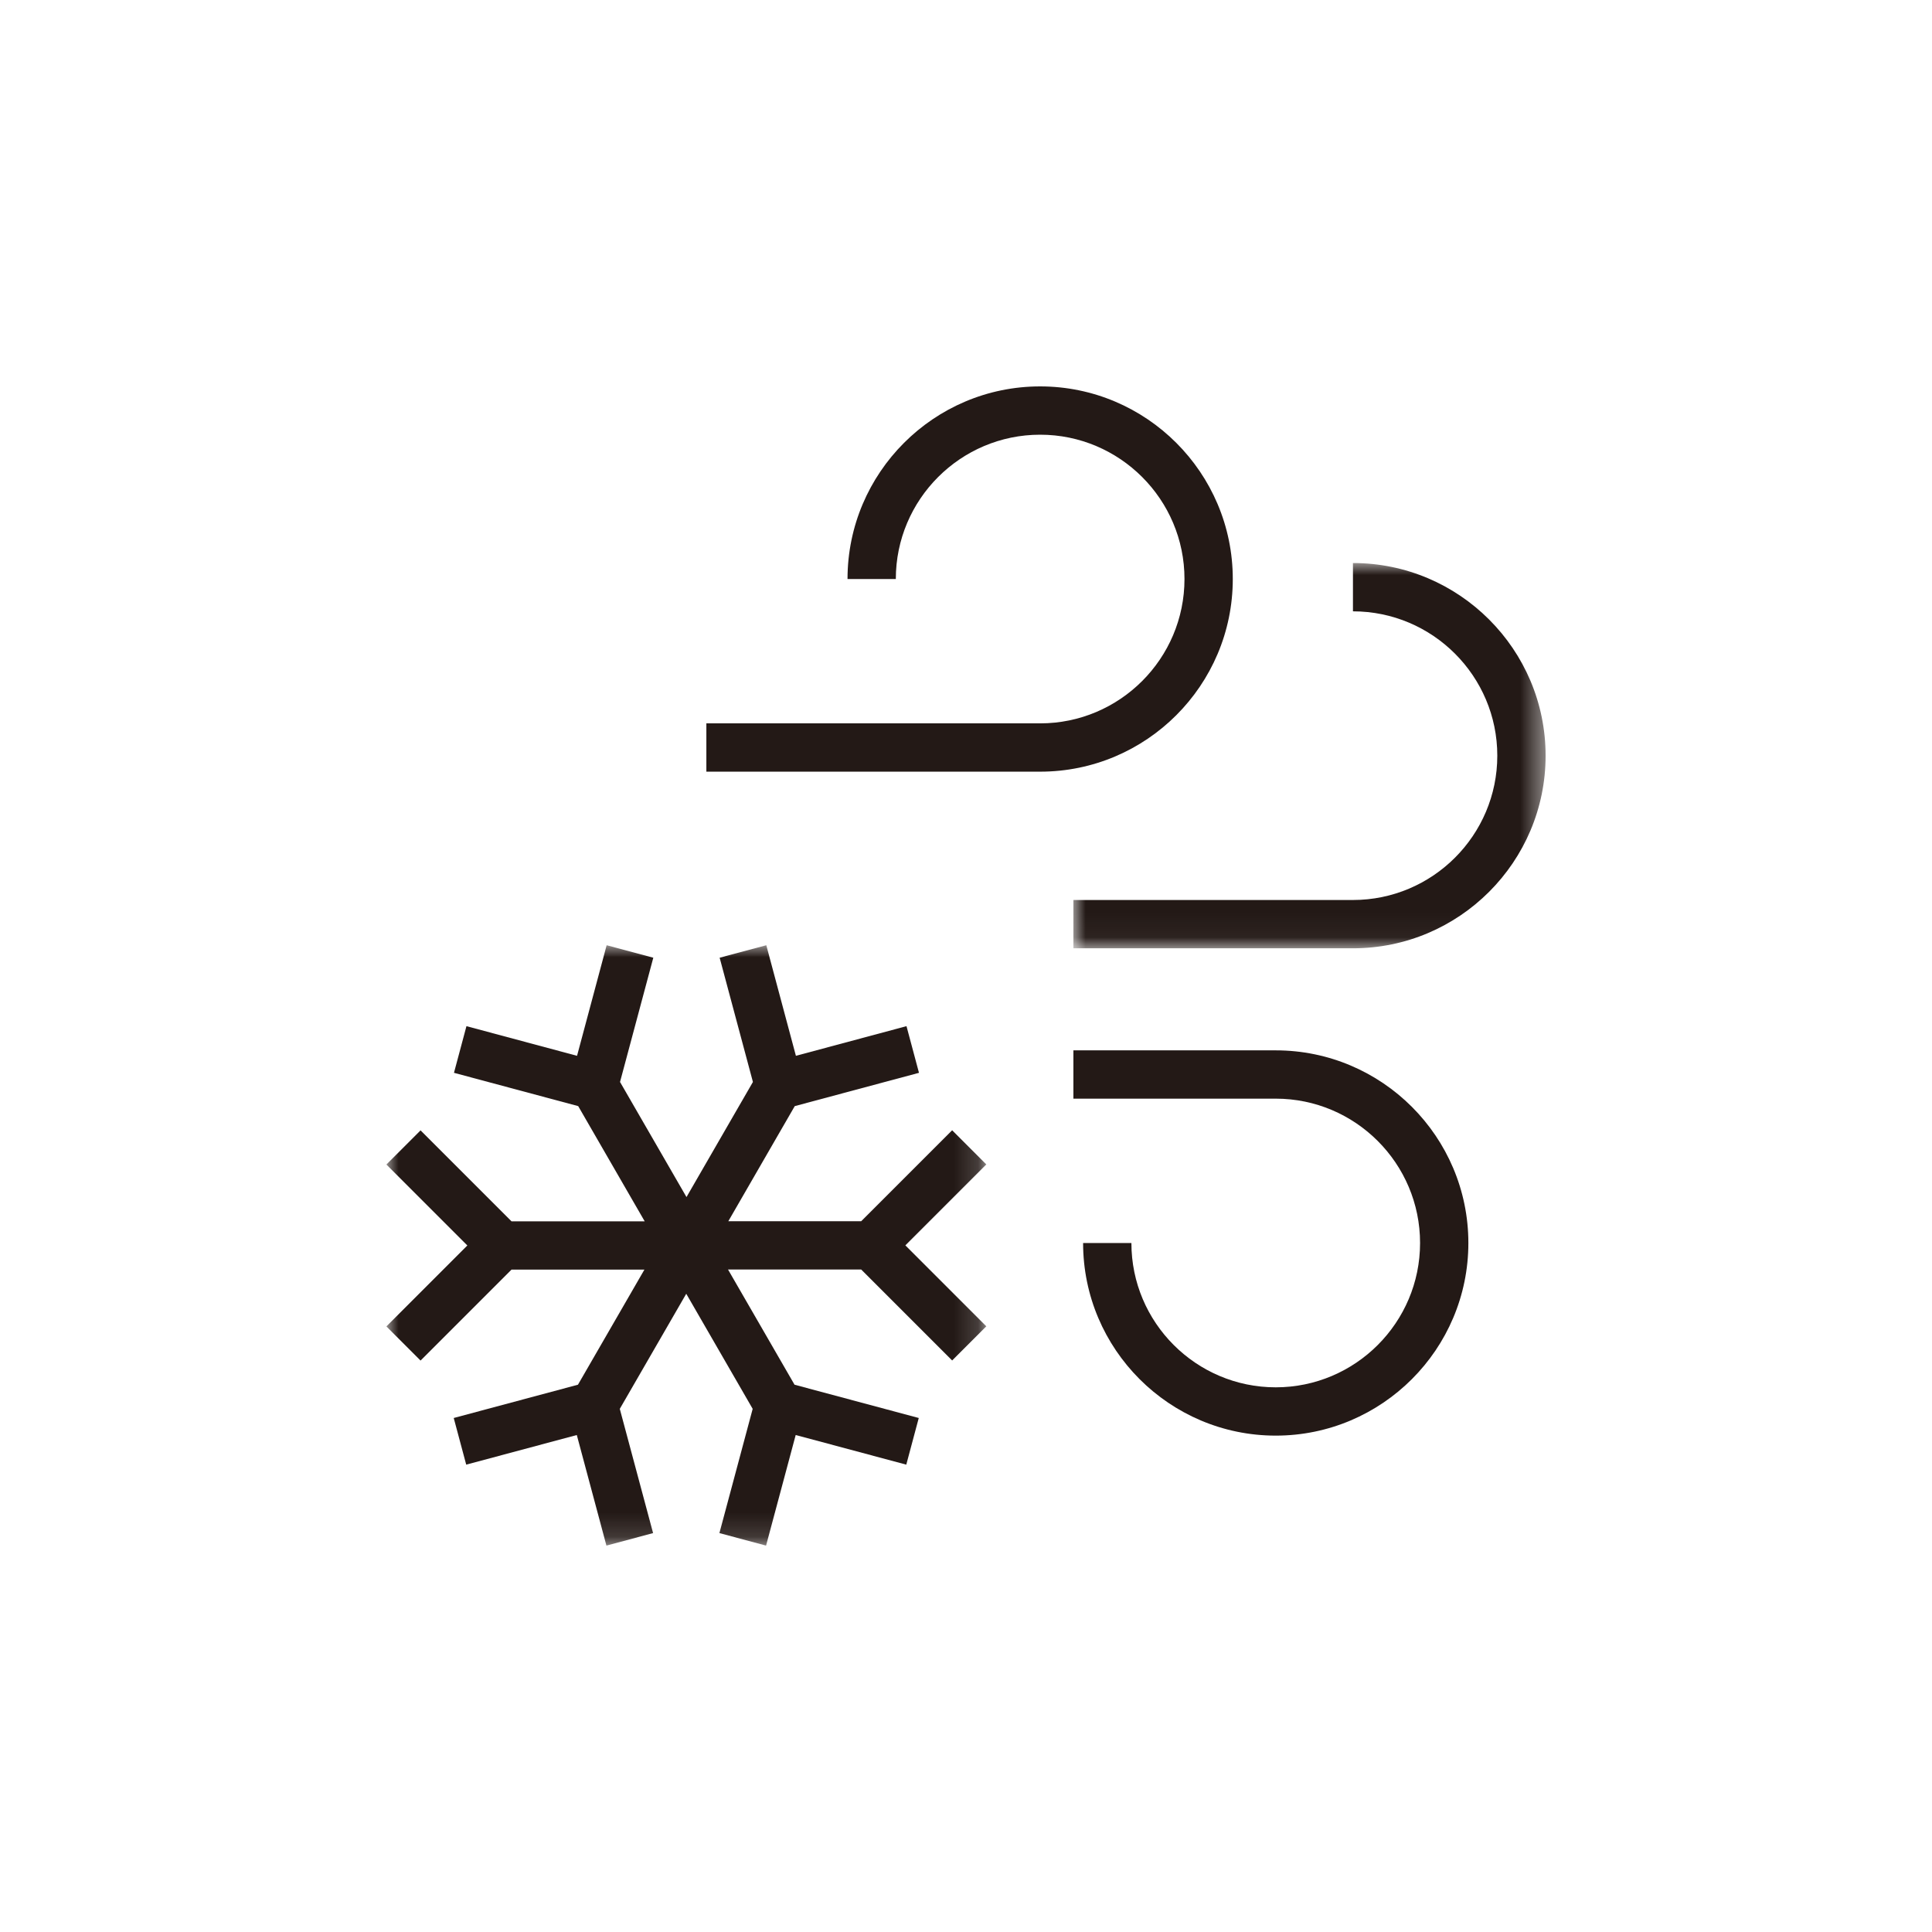
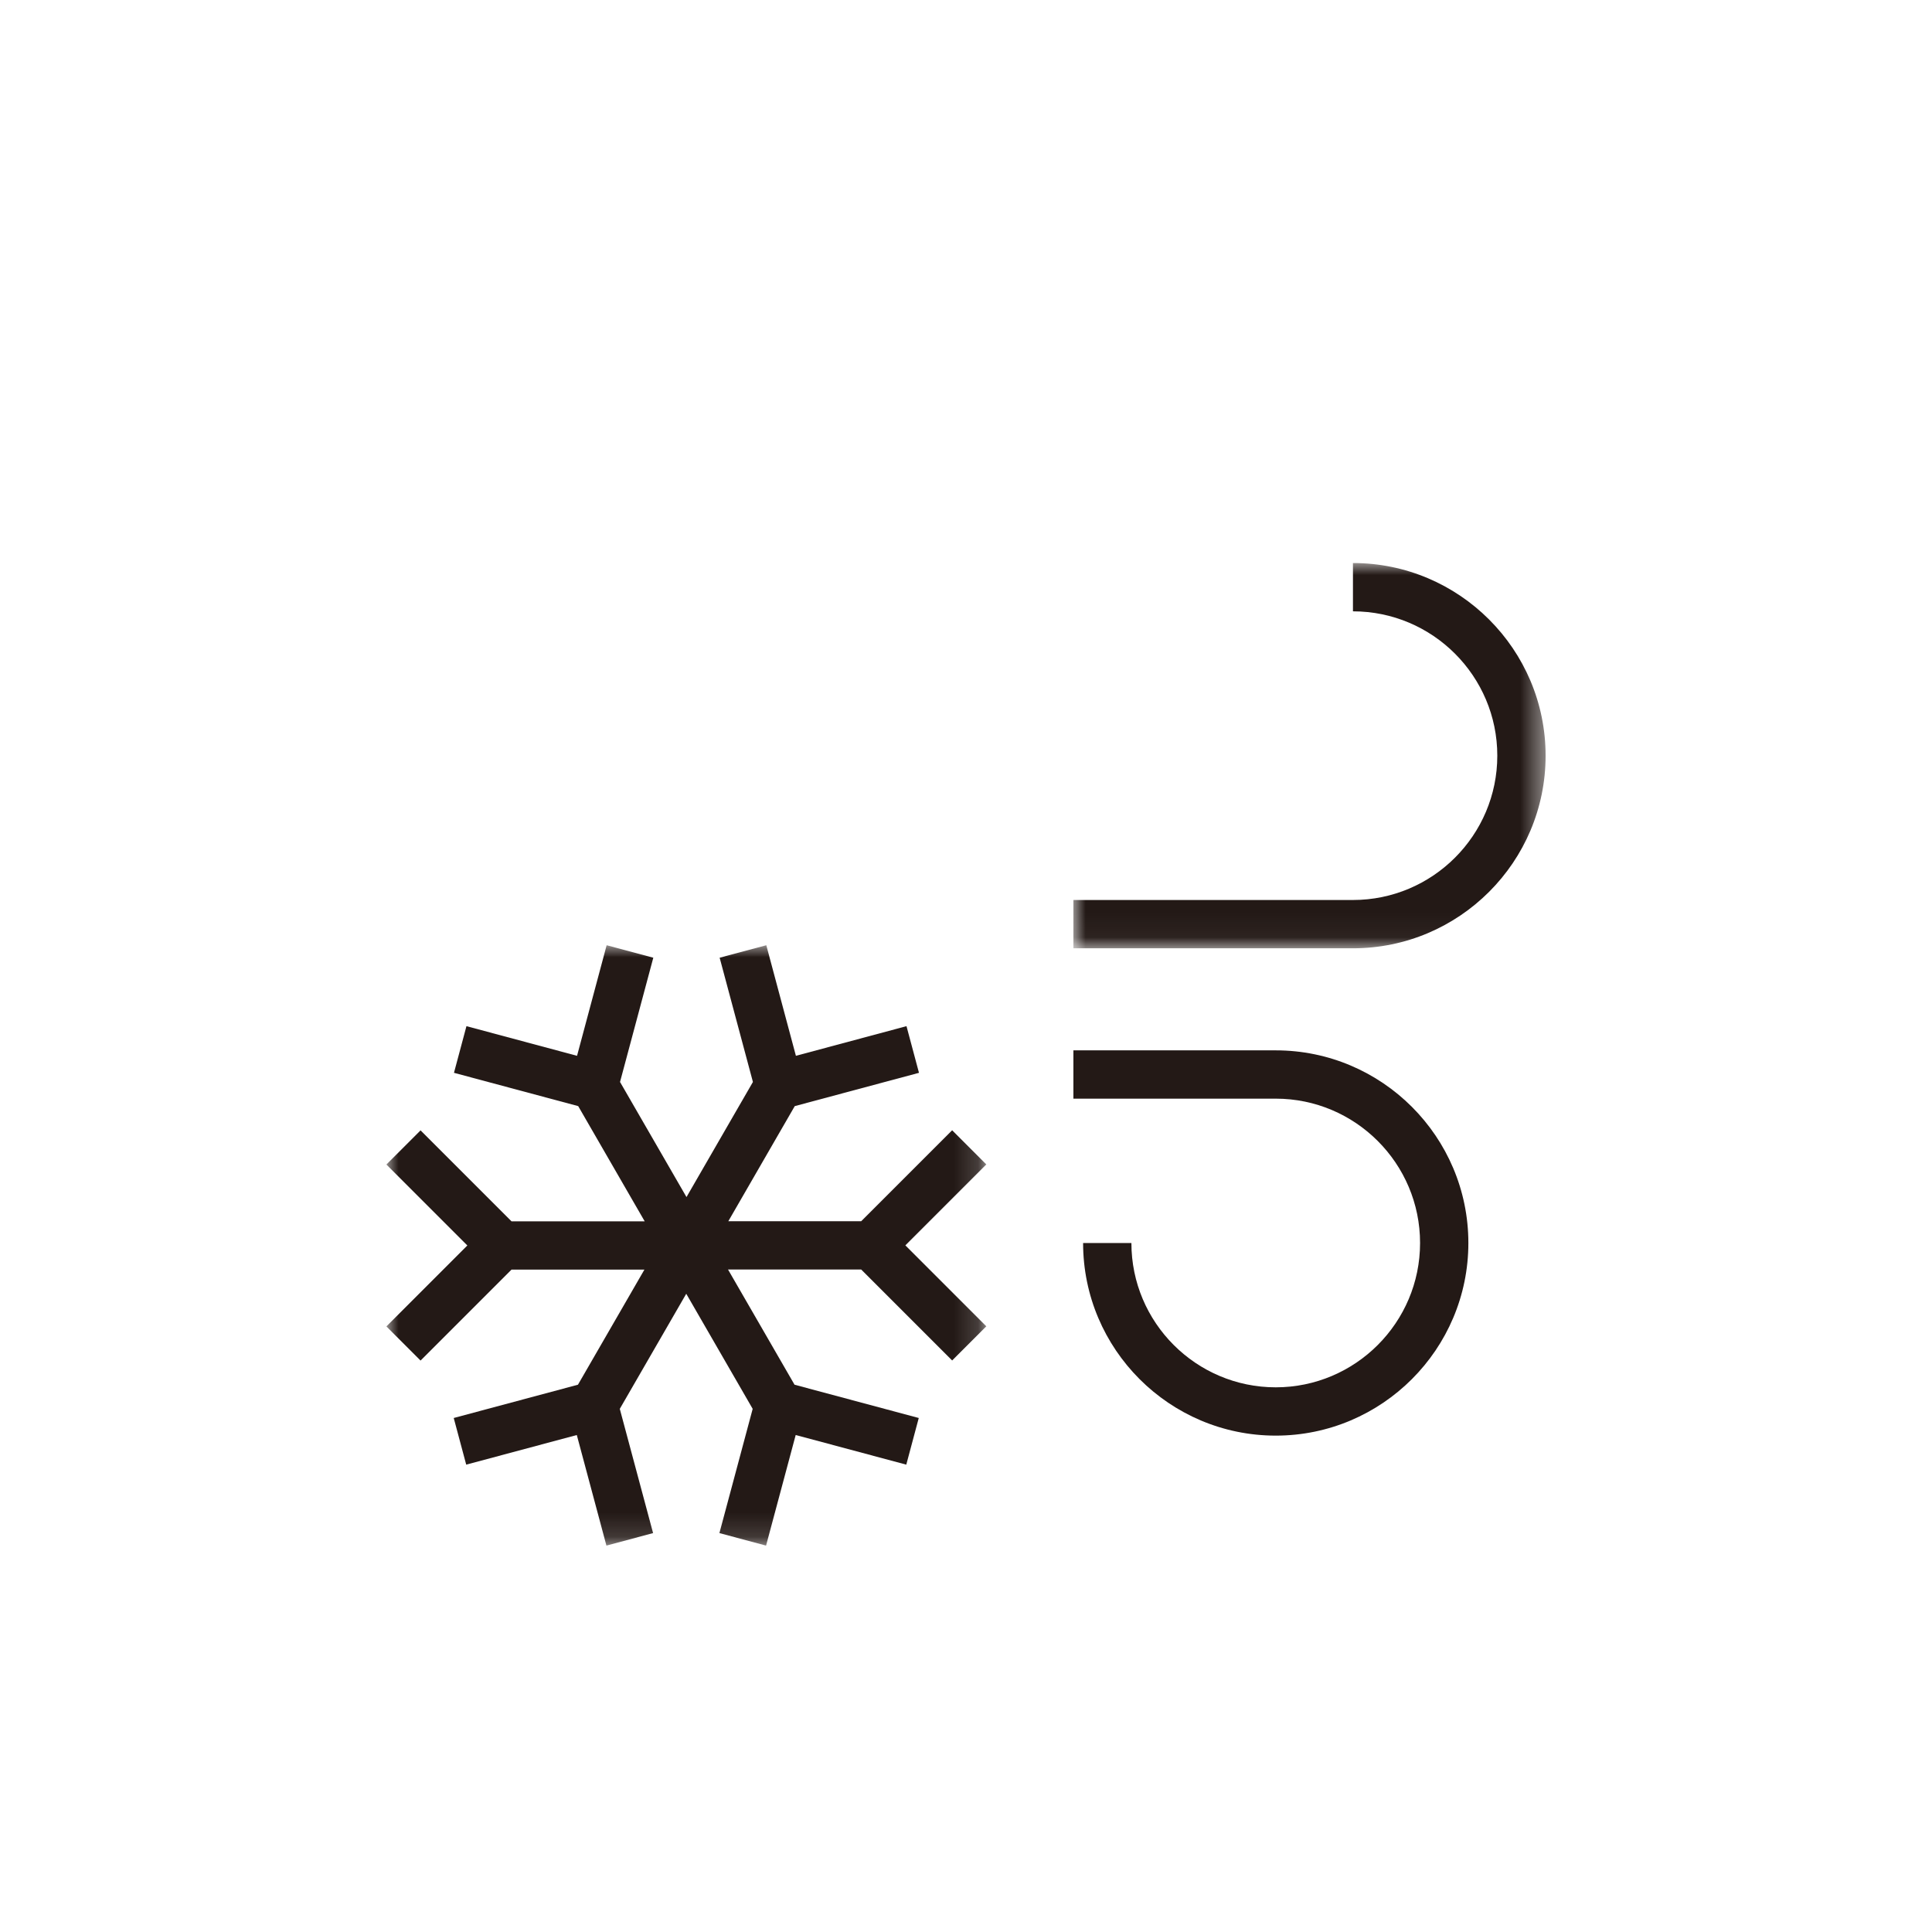
<svg xmlns="http://www.w3.org/2000/svg" xmlns:xlink="http://www.w3.org/1999/xlink" width="80px" height="80px" viewBox="0 0 80 80" version="1.1">
  <title>icon_Power Freeze</title>
  <defs>
    <polygon id="path-1" points="0 0 19.553 0 19.553 15.953 0 15.953" />
    <polygon id="path-3" points="0 0 24.841 0 24.841 24.86 0 24.86" />
  </defs>
  <g id="冰箱_C530FD" stroke="none" stroke-width="1" fill="none" fill-rule="evenodd">
    <g id="冰箱_C530FD-展开" transform="translate(-920, -1062)">
      <g id="编组-52" transform="translate(360, 778)">
        <g id="icon_Power-Freeze" transform="translate(560, 284)">
-           <rect id="矩形" fill="#D8D8D8" opacity="0" x="0" y="0" width="80" height="80" />
          <g id="编组" transform="translate(16, 16)">
-             <path d="M35.047,7.976 C35.047,3.578 31.469,0 27.07,0 C22.672,0 19.094,3.578 19.094,7.976 L21.094,7.976 C21.094,4.681 23.775,2 27.07,2 C30.366,2 33.047,4.681 33.047,7.976 C33.047,11.271 30.366,13.953 27.07,13.953 L13.249,13.953 L13.249,15.953 L27.07,15.953 C31.469,15.953 35.047,12.374 35.047,7.976" id="Fill-1" fill="#231916" />
            <path d="M36.826,27.493 L28.447,27.493 L28.447,29.493 L36.826,29.493 C40.121,29.493 42.802,32.174 42.802,35.47 C42.802,38.765 40.121,41.446 36.826,41.446 C33.53,41.446 30.849,38.765 30.849,35.47 L28.849,35.47 C28.849,39.868 32.428,43.446 36.826,43.446 C41.223,43.446 44.802,39.868 44.802,35.47 C44.802,31.071 41.223,27.493 36.826,27.493" id="Fill-3" fill="#231916" />
            <g transform="translate(28.447, 7.314)">
              <mask id="mask-2" fill="white">
                <use xlink:href="#path-1" />
              </mask>
              <g id="Clip-6" />
              <path d="M11.576,0 L11.576,2 C14.872,2 17.553,4.681 17.553,7.977 C17.553,11.272 14.872,13.953 11.576,13.953 L0,13.953 L0,15.953 L11.576,15.953 C15.974,15.953 19.553,12.375 19.553,7.977 C19.553,3.578 15.974,0 11.576,0" id="Fill-5" fill="#231916" mask="url(#mask-2)" />
            </g>
            <g transform="translate(0, 23.14)">
              <mask id="mask-4" fill="white">
                <use xlink:href="#path-3" />
              </mask>
              <g id="Clip-8" />
              <polygon id="Fill-7" fill="#231916" mask="url(#mask-4)" points="23.427 7.662 19.661 11.428 14.158 11.428 16.909 6.662 22.053 5.283 21.536 3.351 16.957 4.579 15.731 0 13.799 0.517 15.177 5.662 12.426 10.428 9.674 5.662 11.052 0.517 9.12 0 7.894 4.579 3.315 3.351 2.798 5.283 7.942 6.662 10.695 11.432 5.18 11.432 1.414 7.666 -0 9.08 3.352 12.432 -0 15.784 1.414 17.198 5.18 13.432 10.684 13.432 7.932 18.198 2.788 19.576 3.305 21.508 7.884 20.281 9.111 24.86 11.043 24.342 9.664 19.198 12.416 14.432 15.167 19.198 13.789 24.342 15.721 24.86 16.948 20.281 21.527 21.508 22.044 19.576 16.9 18.198 14.146 13.428 19.661 13.428 23.427 17.194 24.841 15.78 21.489 12.428 24.841 9.076" />
            </g>
          </g>
        </g>
      </g>
    </g>
  </g>
</svg>